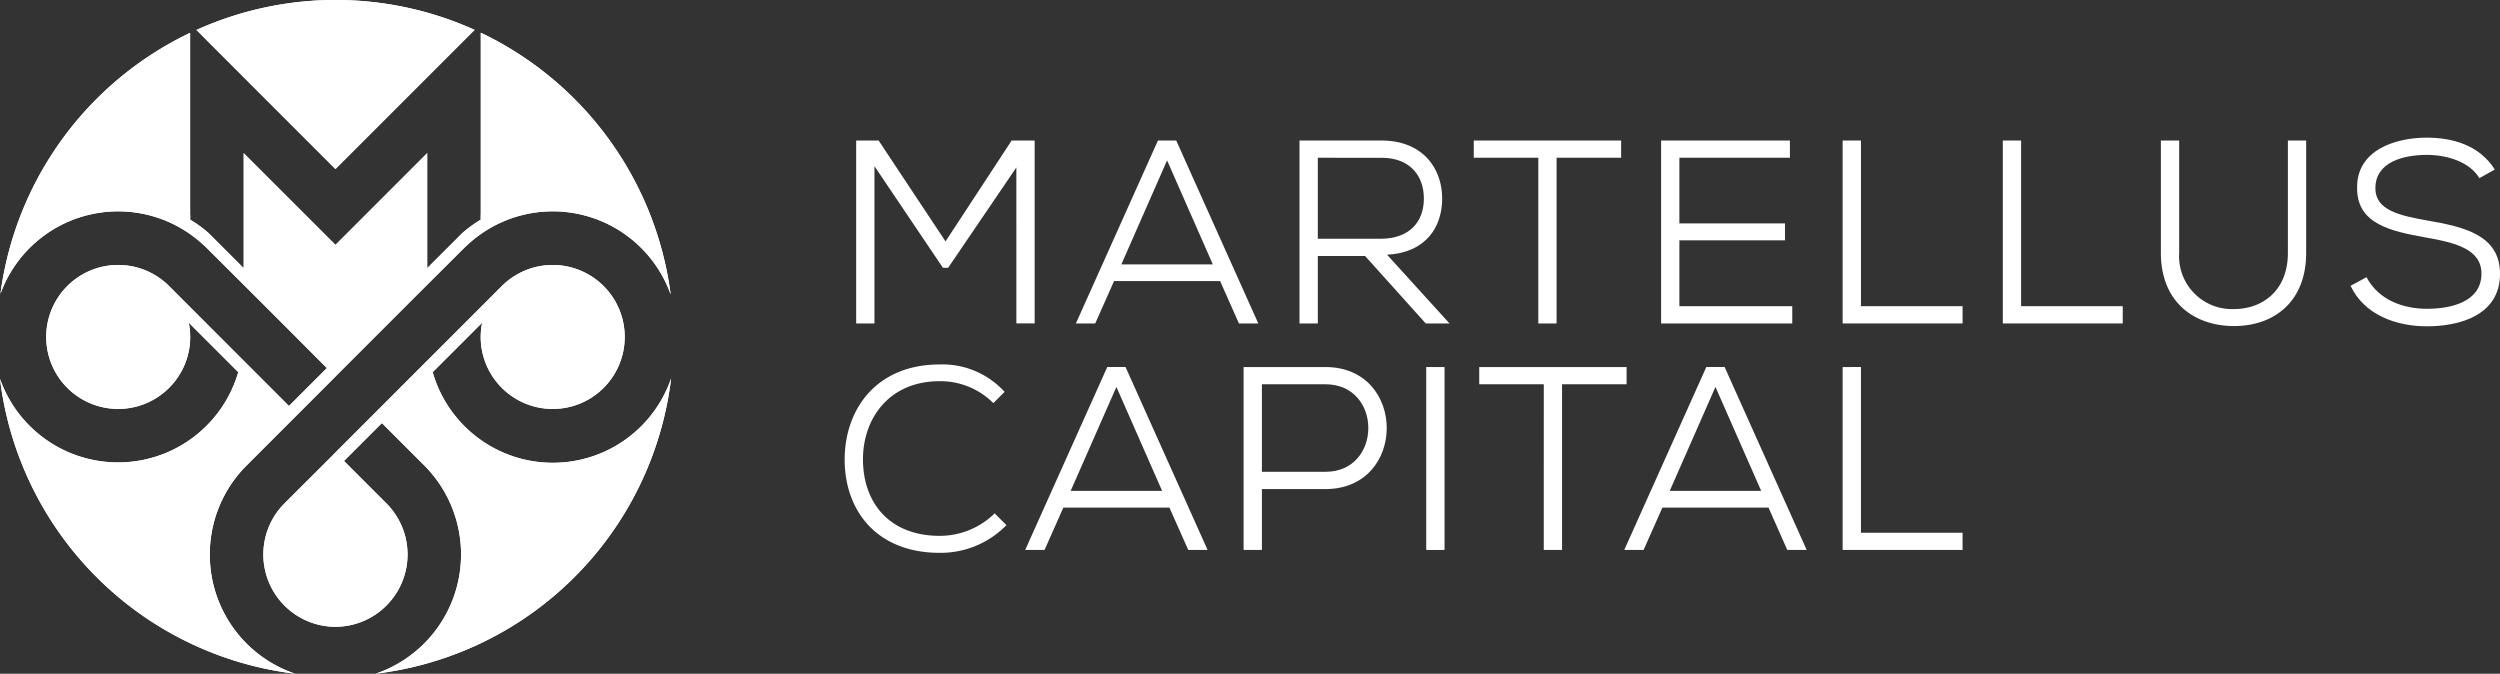
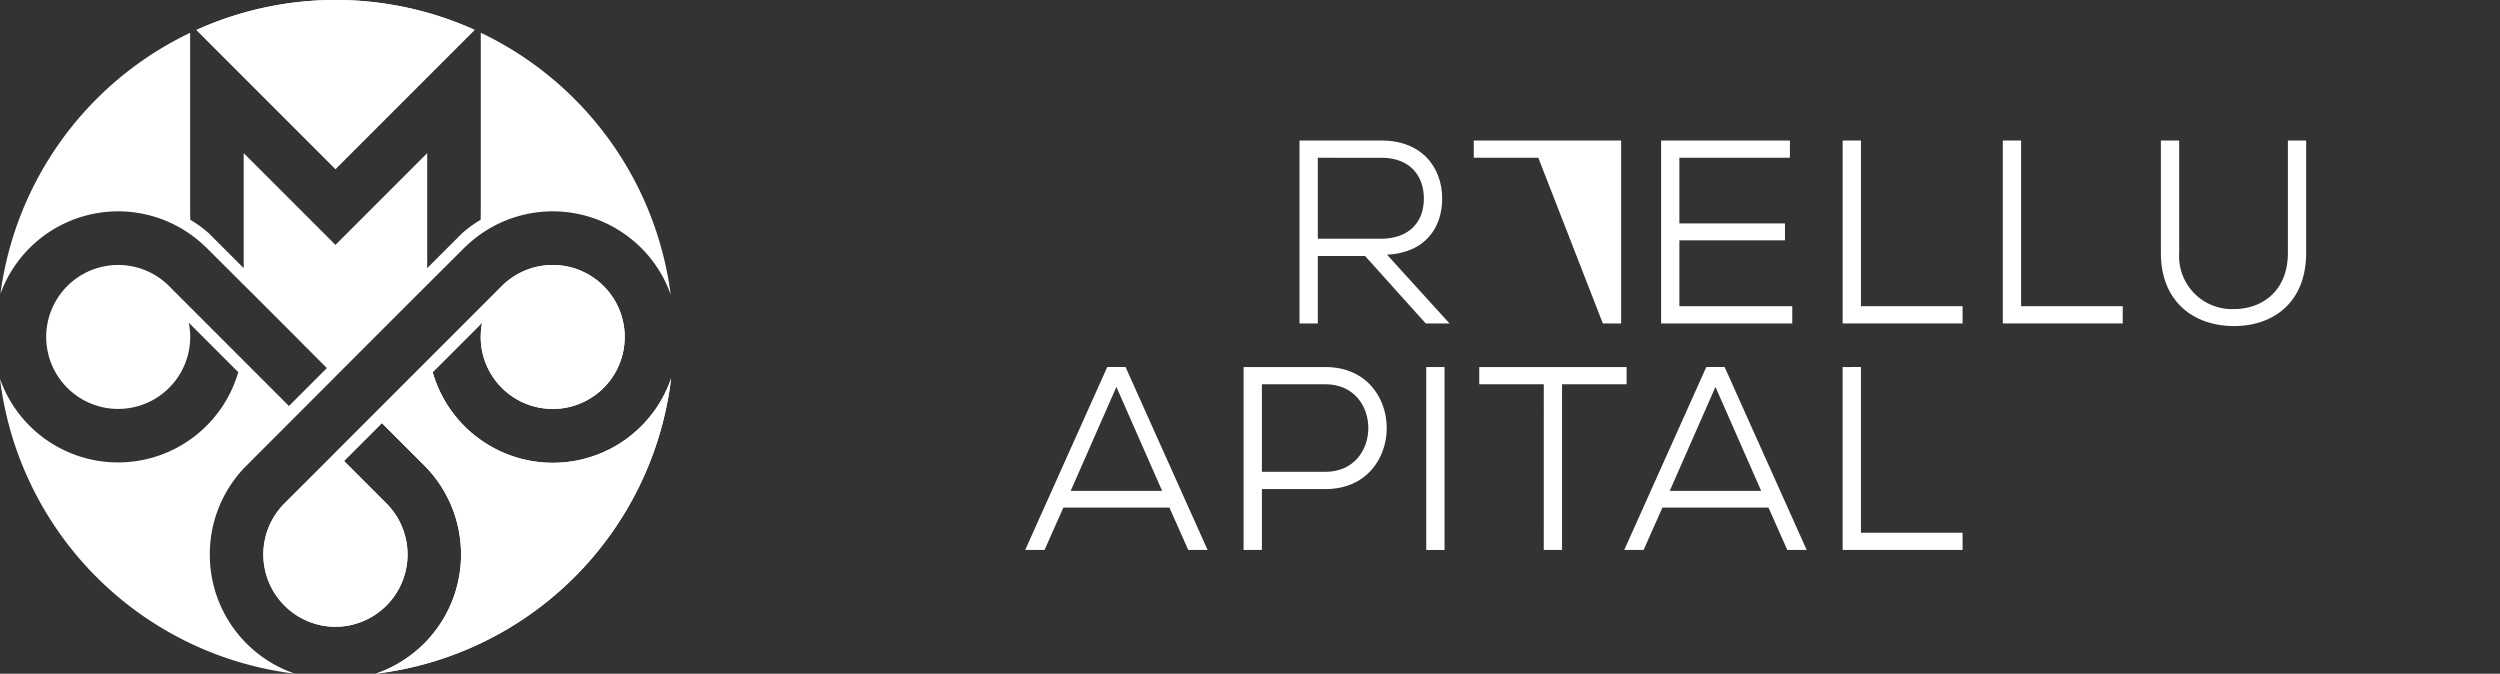
<svg xmlns="http://www.w3.org/2000/svg" id="Gruppe_48" data-name="Gruppe 48" width="295.219" height="79.559" viewBox="0 0 295.219 79.559">
  <rect x="0" y="0" width="295.219" height="79.559" fill="#333333" stroke="none" />
  <path id="Pfad_65" data-name="Pfad 65" d="M33.973,9.129,44.805,19.962v0l0,0v0L55.64,9.129l5.6-5.6a39.919,39.919,0,0,0-32.851.009Z" transform="translate(-5.192)" fill="#fff" />
  <path id="Pfad_66" data-name="Pfad 66" d="M33.973,9.129,44.805,19.962v0l0,0v0L55.64,9.129l5.6-5.6a39.919,39.919,0,0,0-32.851.009Z" transform="translate(-5.192)" fill="#fff" />
  <path id="Pfad_67" data-name="Pfad 67" d="M24.775,66.389A14.816,14.816,0,0,1,28.952,56l0,0,5.183-5.188.182-.182h0l5.289-5.29v-.007l0,0v0l.8-.8,3.451-3.454.428-.428,4.477-4.477,6.132-6.114h0c.056-.054.118-.1.176-.156a14.788,14.788,0,0,1,24.13,5.738A39.955,39.955,0,0,0,56.773,4.729V26.207l-.009.011v.593a14.888,14.888,0,0,0-2.177,1.583l-4.14,4.138V18.949l-6.355,6.356-4.477,4.477-4.479-4.477-6.358-6.356V32.532L24.64,28.394a14.592,14.592,0,0,0-2.177-1.583v-.593l-.011-.011V4.74A39.94,39.94,0,0,0,.054,35.556a14.786,14.786,0,0,1,24.1-5.648c.055.054.118.1.174.156h0l6.135,6.114,4.477,4.477.423.428L38.6,44.331l-4.479,4.477-3.67-3.673-1.912-1.911-2.567-2.568L19.99,34.67v0a.014.014,0,0,1-.007-.009c-.008-.009-.02-.018-.025-.026a8.5,8.5,0,1,0,.008,12.031s.007,0,.009-.008a8.491,8.491,0,0,0,2.315-7.692l2.69,2.689,3.156,3.156A14.78,14.78,0,0,1,0,45.6,39.93,39.93,0,0,0,34.843,80.421,14.828,14.828,0,0,1,24.775,66.389" transform="translate(0 -0.865)" fill="#fff" />
-   <path id="Pfad_68" data-name="Pfad 68" d="M24.775,66.389A14.816,14.816,0,0,1,28.952,56l0,0,5.183-5.188.182-.182h0l5.289-5.29v-.007l0,0v0l.8-.8,3.451-3.454.428-.428,4.477-4.477,6.132-6.114h0c.056-.054.118-.1.176-.156a14.788,14.788,0,0,1,24.13,5.738A39.955,39.955,0,0,0,56.773,4.729V26.207l-.009.011v.593a14.888,14.888,0,0,0-2.177,1.583l-4.14,4.138V18.949l-6.355,6.356-4.477,4.477-4.479-4.477-6.358-6.356V32.532L24.64,28.394a14.592,14.592,0,0,0-2.177-1.583v-.593l-.011-.011V4.74A39.94,39.94,0,0,0,.054,35.556a14.786,14.786,0,0,1,24.1-5.648c.055.054.118.1.174.156h0l6.135,6.114,4.477,4.477.423.428L38.6,44.331l-4.479,4.477-3.67-3.673-1.912-1.911-2.567-2.568L19.99,34.67v0a.014.014,0,0,1-.007-.009c-.008-.009-.02-.018-.025-.026a8.5,8.5,0,1,0,.008,12.031s.007,0,.009-.008a8.491,8.491,0,0,0,2.315-7.692l2.69,2.689,3.156,3.156A14.78,14.78,0,0,1,0,45.6,39.93,39.93,0,0,0,34.843,80.421,14.828,14.828,0,0,1,24.775,66.389" transform="translate(0 -0.865)" fill="#fff" />
  <path id="Pfad_69" data-name="Pfad 69" d="M86.225,51.654a14.764,14.764,0,0,1-28.17-.7L61.213,47.8,63.9,45.109A8.473,8.473,0,0,0,66.216,52.8a.013.013,0,0,1,.008.009,8.5,8.5,0,1,0,.011-12.032l-.029.026a.011.011,0,0,1-.007.009L60.215,46.8l-2.568,2.565-1.911,1.909-3.878,3.882,0,0-5.278,5.278v.007l0,0,0,0v0l-.814.816h0L40.5,66.511a8.537,8.537,0,0,0,6.059,14.512l.015,0h0l.02,0a8.539,8.539,0,0,0,6.058-14.512l-5.07-5.068,4.477-4.478,5.176,5.176,0,0a14.882,14.882,0,0,1-5.906,24.421,39.929,39.929,0,0,0,34.89-34.912" transform="translate(-6.963 -7.007)" fill="#fff" />
  <path id="Pfad_70" data-name="Pfad 70" d="M86.225,51.654a14.764,14.764,0,0,1-28.17-.7L61.213,47.8,63.9,45.109A8.473,8.473,0,0,0,66.216,52.8a.013.013,0,0,1,.008.009,8.5,8.5,0,1,0,.011-12.032l-.029.026a.011.011,0,0,1-.007.009L60.215,46.8l-2.568,2.565-1.911,1.909-3.878,3.882,0,0-5.278,5.278v.007l0,0,0,0v0l-.814.816h0L40.5,66.511a8.537,8.537,0,0,0,6.059,14.512l.015,0h0l.02,0a8.539,8.539,0,0,0,6.058-14.512l-5.07-5.068,4.477-4.478,5.176,5.176,0,0a14.882,14.882,0,0,1-5.906,24.421,39.929,39.929,0,0,0,34.89-34.912" transform="translate(-6.963 -7.007)" fill="#fff" />
-   <path id="Pfad_71" data-name="Pfad 71" d="M142.656,23.488,134.6,35.337h-.617l-8.085-12V41.91h-2.159v-21.6h2.652l7.9,11.912L142.1,20.308h2.716v21.6h-2.159Z" transform="translate(-22.636 -3.715)" fill="#fff" />
-   <path id="Pfad_72" data-name="Pfad 72" d="M160.863,34.934h10.8l-5.4-12.279Zm11.664,1.975H160l-2.222,5h-2.284l9.69-21.6h2.159l9.69,21.6h-2.285Z" transform="translate(-28.445 -3.715)" fill="#fff" />
  <path id="Pfad_73" data-name="Pfad 73" d="M189.975,22.345v9.565h7.4c3.459,0,5.125-2.035,5.125-4.75s-1.666-4.815-5-4.815Zm15.552,19.564h-2.809l-7.157-7.961h-5.586v7.961h-2.16v-21.6h9.69c4.78,0,7.157,3.209,7.157,6.851,0,3.362-1.914,6.386-6.51,6.634Z" transform="translate(-34.358 -3.715)" fill="#fff" />
-   <path id="Pfad_74" data-name="Pfad 74" d="M220.621,22.345H213V20.31h17.4v2.035h-7.622V41.91h-2.159Z" transform="translate(-38.965 -3.715)" fill="#fff" />
+   <path id="Pfad_74" data-name="Pfad 74" d="M220.621,22.345H213V20.31h17.4v2.035V41.91h-2.159Z" transform="translate(-38.965 -3.715)" fill="#fff" />
  <path id="Pfad_75" data-name="Pfad 75" d="M255.563,41.909H240.074v-21.6h15.21v2.036H242.232v7.747H254.7v2H242.232v7.778h13.33Z" transform="translate(-43.918 -3.715)" fill="#fff" />
  <path id="Pfad_76" data-name="Pfad 76" d="M268.474,20.309V39.873h12v2.036H266.312v-21.6Z" transform="translate(-48.718 -3.715)" fill="#fff" />
  <path id="Pfad_77" data-name="Pfad 77" d="M291.62,20.309V39.873h12v2.036H289.459v-21.6Z" transform="translate(-52.952 -3.715)" fill="#fff" />
  <path id="Pfad_78" data-name="Pfad 78" d="M329.46,20.309V33.577c0,5.834-3.856,8.64-8.515,8.64-4.692,0-8.64-2.807-8.64-8.64V20.309h2.16V33.577a6.245,6.245,0,0,0,6.481,6.635c3.269,0,6.356-2.1,6.356-6.635V20.309Z" transform="translate(-57.131 -3.715)" fill="#fff" />
-   <path id="Pfad_79" data-name="Pfad 79" d="M354.928,24.677c-1.206-2.008-3.949-2.748-6.2-2.748-2.655,0-6.08.773-6.08,3.951,0,2.561,2.808,3.208,6.14,3.8,4.29.74,8.578,1.7,8.578,6.292,0,4.876-4.72,6.2-8.638,6.2-3.611,0-7.374-1.328-9.012-4.783l1.883-1.019c1.481,2.808,4.507,3.734,7.129,3.734,2.651,0,6.447-.71,6.447-4.164,0-2.932-3.239-3.675-6.6-4.26-4.076-.74-8.085-1.574-8.085-5.8-.093-4.568,4.6-5.987,8.208-5.987,2.931,0,6.171.8,8.053,3.764Z" transform="translate(-62.145 -3.639)" fill="#fff" />
-   <path id="Pfad_80" data-name="Pfad 80" d="M141.178,71.647a10.856,10.856,0,0,1-7.869,3.271c-7.468,0-11.232-5-11.232-11.015,0-5.894,3.7-11.231,11.232-11.231a9.918,9.918,0,0,1,7.652,3.238l-1.325,1.328a8.891,8.891,0,0,0-6.327-2.592c-6.018,0-9.071,4.442-9.071,9.225,0,5.062,3.053,9.041,9.071,9.041a9.256,9.256,0,0,0,6.481-2.655Z" transform="translate(-22.332 -9.635)" fill="#fff" />
  <path id="Pfad_81" data-name="Pfad 81" d="M153.538,67.671h10.8l-5.4-12.278ZM165.2,69.646H152.674l-2.221,5h-2.285l9.69-21.6h2.159l9.69,21.6h-2.285Z" transform="translate(-27.105 -9.704)" fill="#fff" />
  <path id="Pfad_82" data-name="Pfad 82" d="M181.894,65.419h7.5c6.757,0,6.757-10.338,0-10.338h-7.5Zm0,2.038v7.189h-2.162v-21.6h9.66c9.657,0,9.657,14.412,0,14.412Z" transform="translate(-32.879 -9.704)" fill="#fff" />
  <rect id="Rechteck_28" data-name="Rechteck 28" width="2.161" height="21.6" transform="translate(168.421 43.343)" fill="#fff" />
  <path id="Pfad_83" data-name="Pfad 83" d="M221.413,55.083h-7.622V53.047h17.4v2.035h-7.622V74.647h-2.159Z" transform="translate(-39.11 -9.704)" fill="#fff" />
  <path id="Pfad_84" data-name="Pfad 84" d="M240.117,67.671h10.8l-5.4-12.278Zm11.664,1.975H239.252l-2.222,5h-2.283l9.69-21.6H246.6l9.69,21.6H254Z" transform="translate(-42.943 -9.704)" fill="#fff" />
  <path id="Pfad_85" data-name="Pfad 85" d="M268.473,53.046V72.611h12v2.035H266.311v-21.6Z" transform="translate(-48.718 -9.704)" fill="#fff" />
</svg>